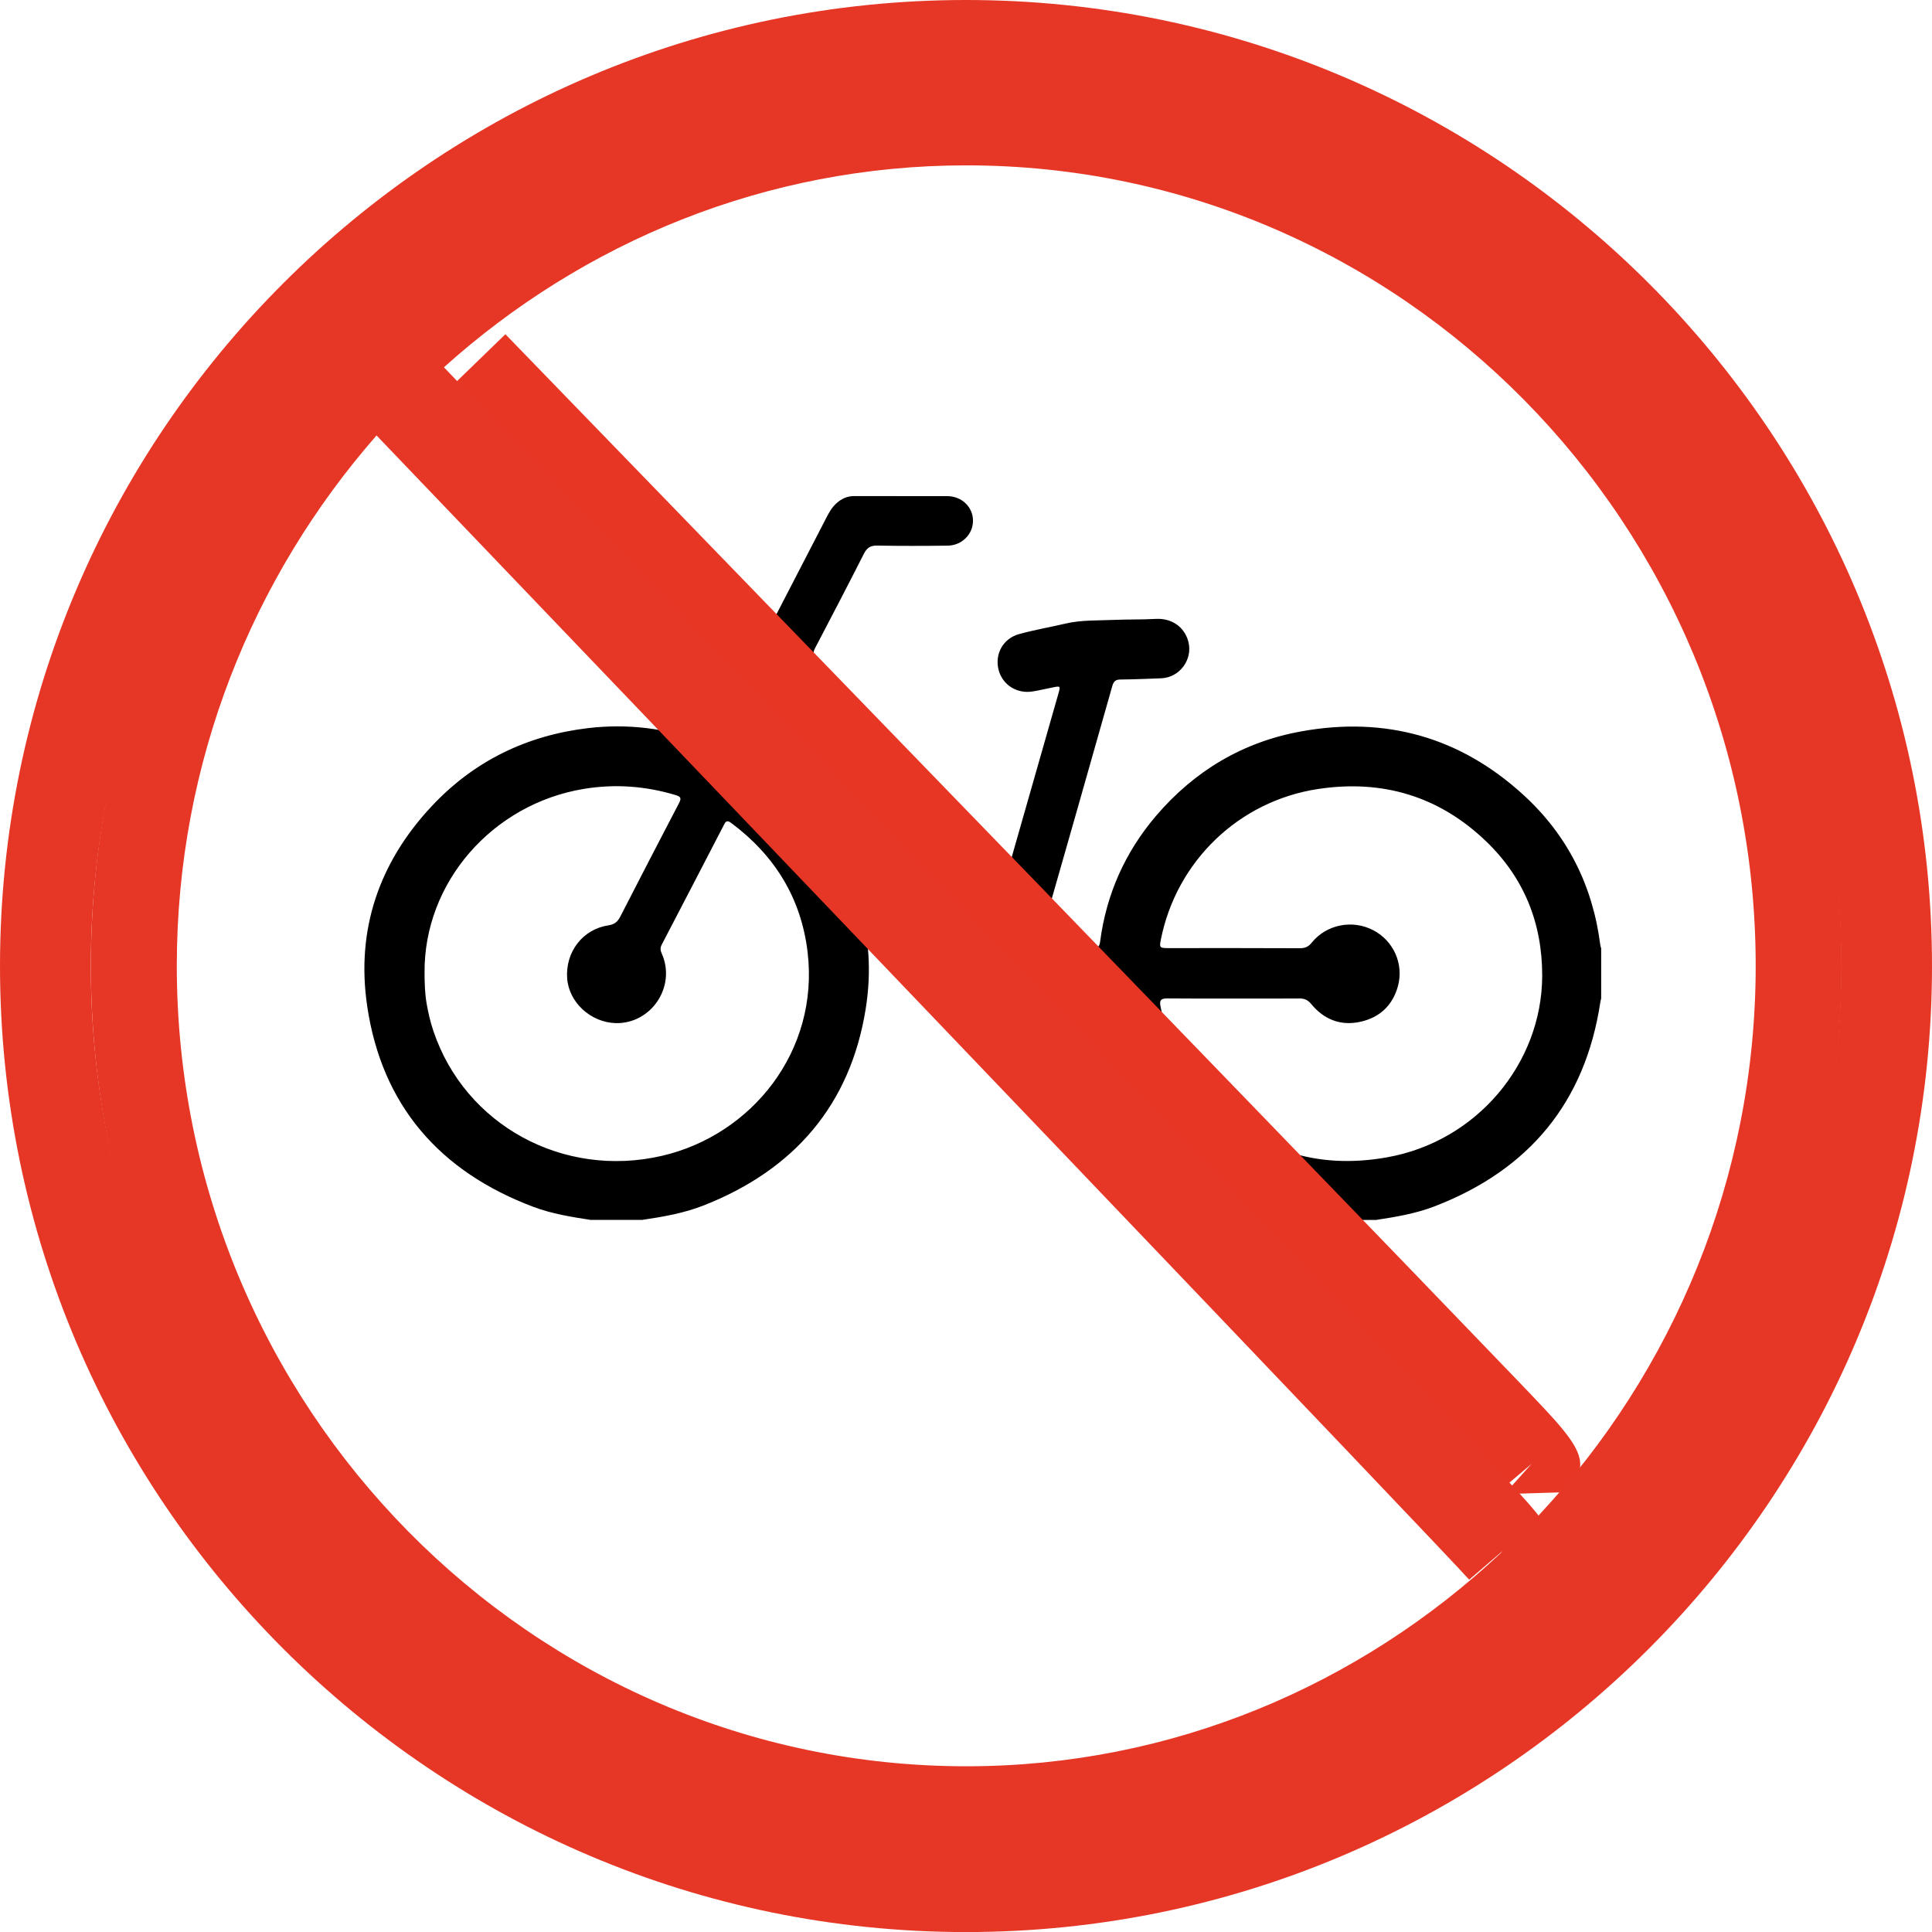
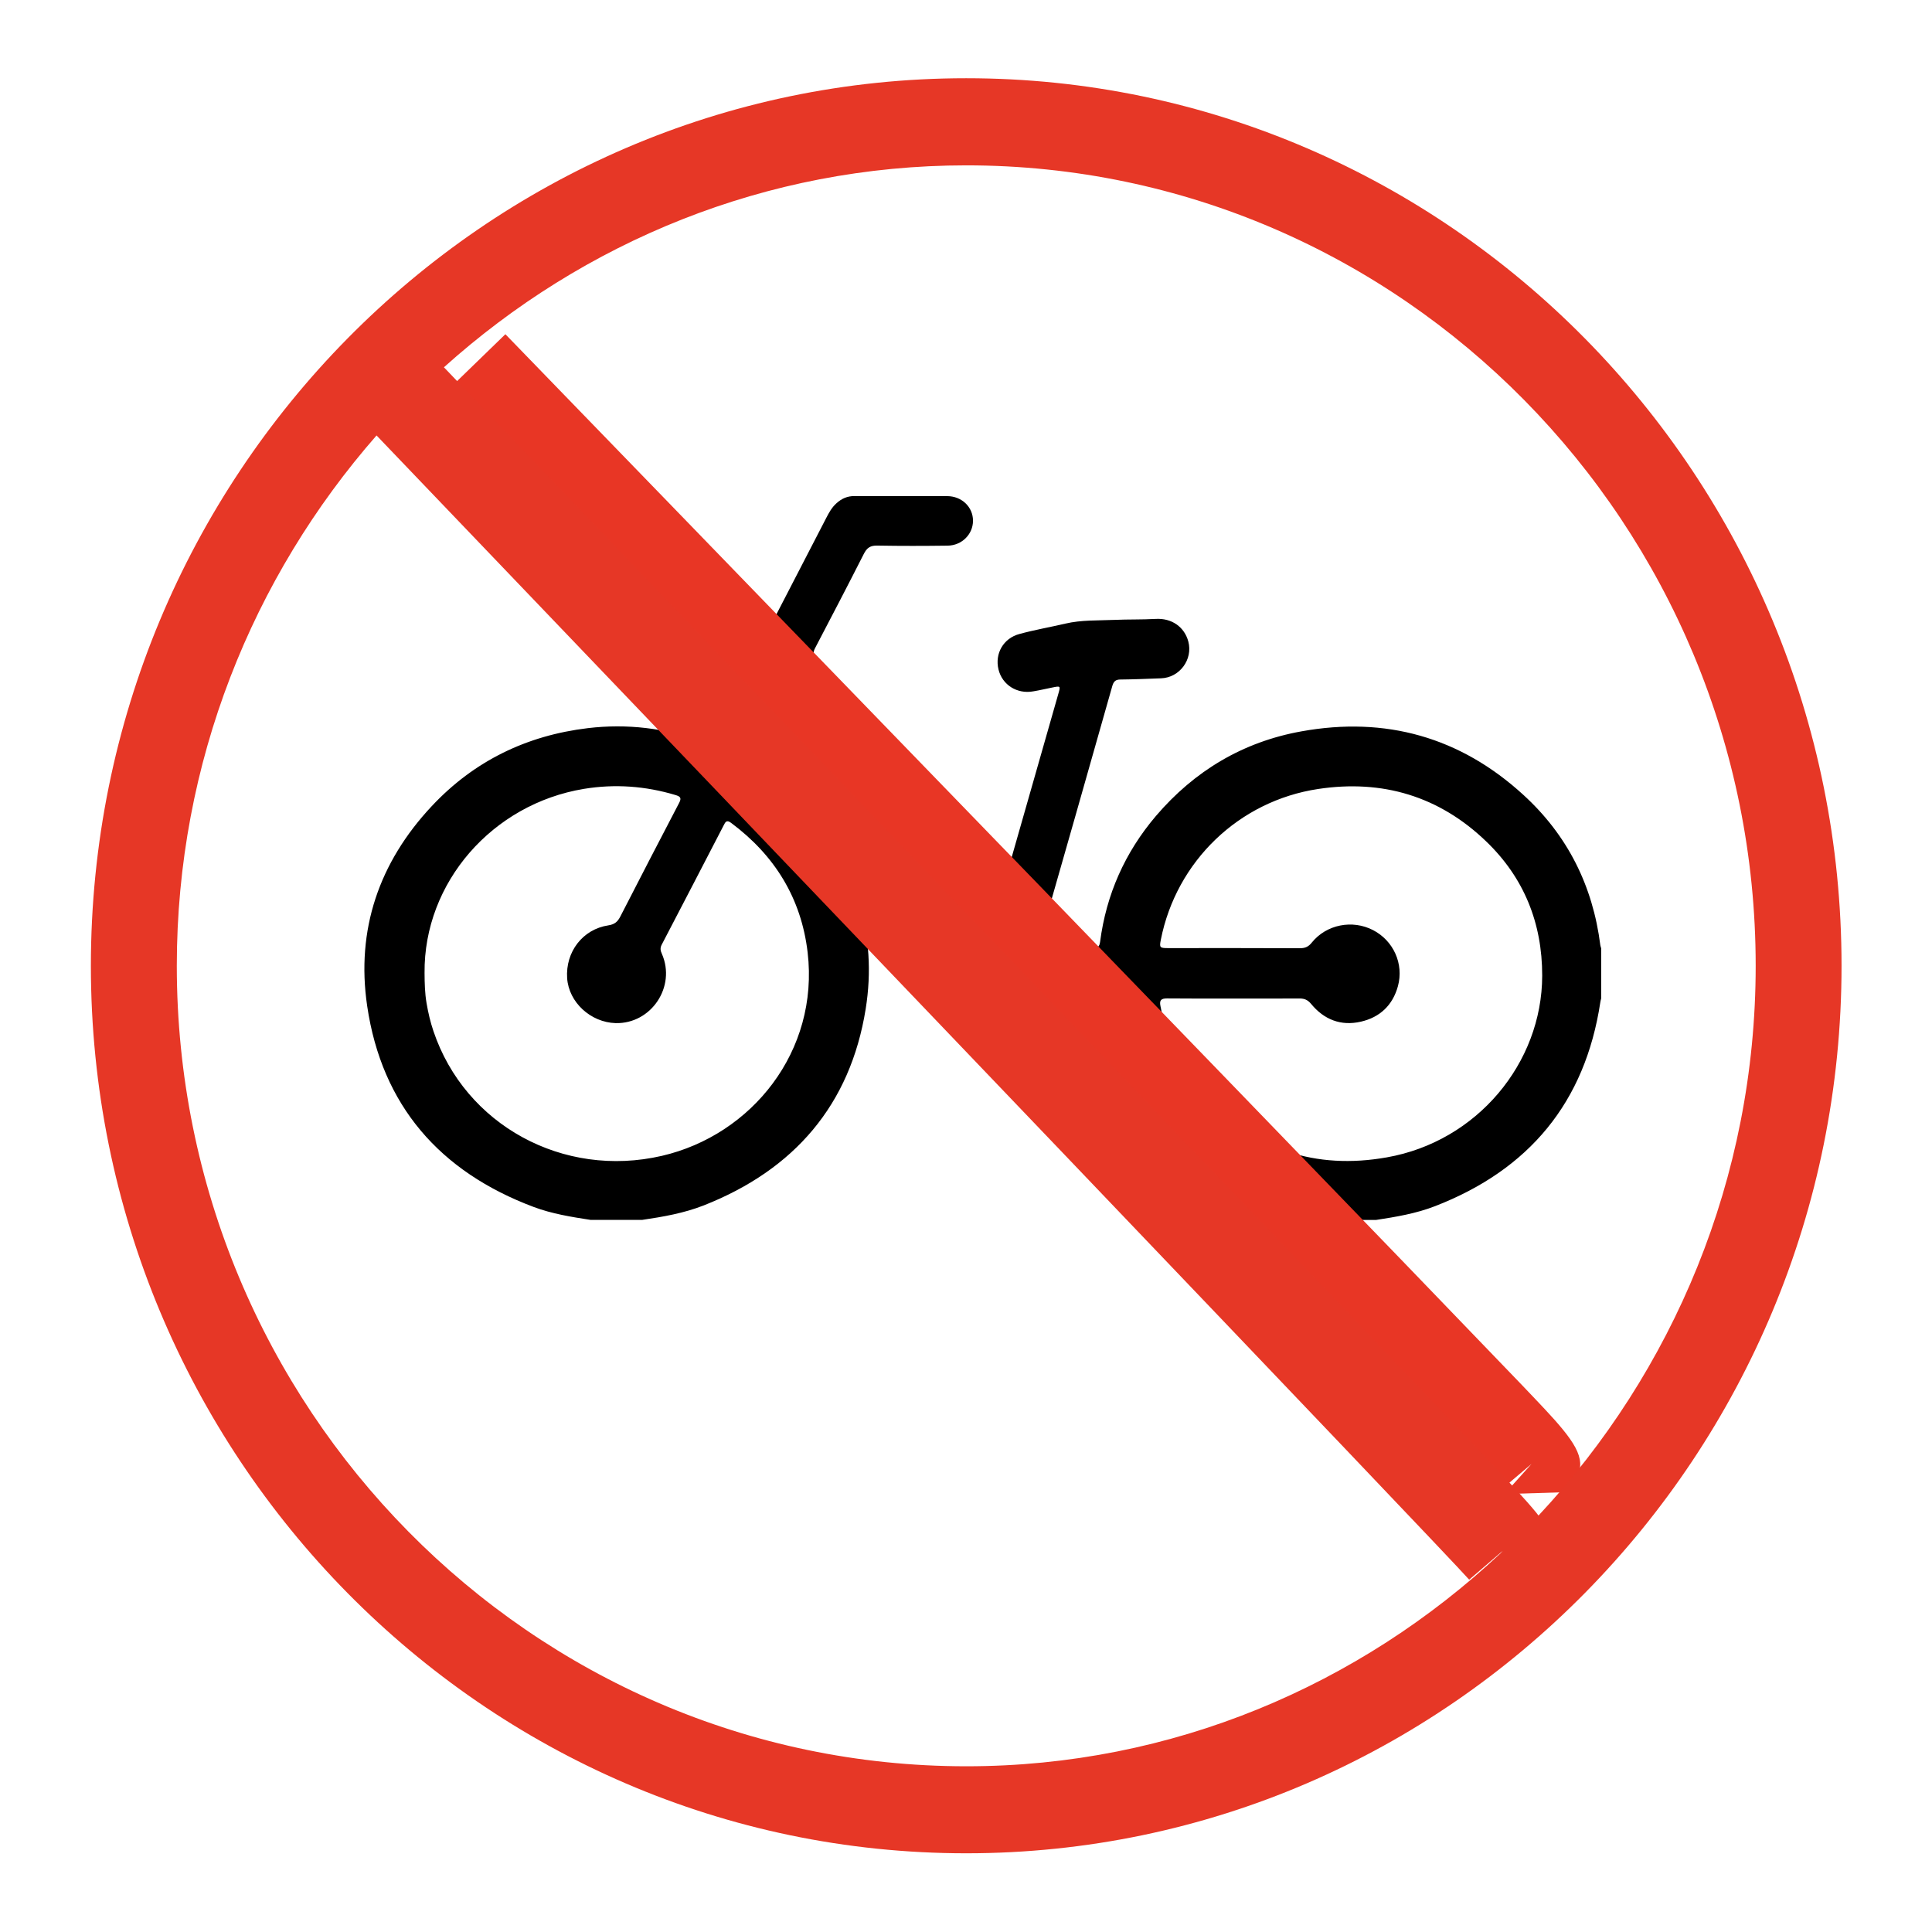
<svg xmlns="http://www.w3.org/2000/svg" version="1.1" id="Calque_1" x="0px" y="0px" width="31.909px" height="31.91px" viewBox="0 0 31.909 31.91" enable-background="new 0 0 31.909 31.91" xml:space="preserve">
  <path d="M9.755,20.148c-0.318-0.049-0.636-0.1-0.939-0.213c-1.551-0.582-2.51-1.676-2.752-3.322c-0.185-1.258,0.196-2.37,1.068-3.3  c0.698-0.745,1.566-1.166,2.577-1.287c0.647-0.077,1.28-0.001,1.893,0.22c0.089,0.033,0.129,0.019,0.172-0.066  c0.622-1.209,1.248-2.417,1.872-3.625c0.046-0.09,0.094-0.176,0.169-0.243c0.085-0.077,0.18-0.12,0.297-0.119  c0.511,0.002,1.021,0,1.531,0.001c0.241,0,0.428,0.18,0.427,0.407c0,0.222-0.183,0.408-0.419,0.411  c-0.386,0.005-0.773,0.006-1.159-0.001c-0.116-0.003-0.174,0.035-0.226,0.139c-0.264,0.521-0.535,1.04-0.806,1.558  c-0.031,0.061-0.033,0.104,0.009,0.162c0.975,1.371,1.947,2.745,2.92,4.118c0.014,0.019,0.029,0.037,0.044,0.056  c0.044-0.021,0.041-0.063,0.05-0.094c0.333-1.164,0.665-2.329,0.997-3.493c0.037-0.129,0.037-0.13-0.1-0.102  c-0.104,0.02-0.207,0.046-0.313,0.063c-0.268,0.05-0.515-0.107-0.576-0.362c-0.063-0.259,0.079-0.514,0.346-0.585  c0.248-0.068,0.504-0.112,0.756-0.171c0.268-0.063,0.541-0.05,0.814-0.062c0.225-0.01,0.452-0.003,0.678-0.016  c0.27-0.016,0.477,0.135,0.541,0.372c0.08,0.297-0.143,0.599-0.451,0.609c-0.223,0.008-0.446,0.018-0.67,0.02  c-0.078,0-0.111,0.03-0.133,0.103c-0.398,1.407-0.799,2.813-1.201,4.217c-0.026,0.094-0.008,0.119,0.086,0.117  c0.267-0.006,0.533-0.004,0.798-0.002c0.075,0.002,0.104-0.025,0.114-0.102c0.102-0.785,0.412-1.479,0.922-2.079  c0.637-0.746,1.439-1.225,2.404-1.398c1.389-0.251,2.623,0.095,3.666,1.05c0.729,0.666,1.146,1.501,1.27,2.482  c0.003,0.018,0.009,0.033,0.014,0.051v0.828c-0.005,0.021-0.011,0.041-0.014,0.063c-0.251,1.656-1.178,2.766-2.727,3.367  c-0.315,0.123-0.647,0.178-0.979,0.229h-0.851c-0.014-0.004-0.027-0.01-0.041-0.012c-1.021-0.119-1.891-0.545-2.598-1.293  c-0.594-0.627-0.949-1.375-1.066-2.234c-0.012-0.09-0.047-0.119-0.135-0.119c-0.393,0.004-0.787-0.012-1.18,0.006  c-0.298,0.014-0.492-0.105-0.662-0.348c-1.04-1.486-2.092-2.962-3.139-4.444c-0.046-0.064-0.069-0.077-0.11,0.004  c-0.144,0.285-0.291,0.568-0.441,0.85c-0.04,0.074-0.034,0.113,0.039,0.163c0.292,0.196,0.557,0.424,0.788,0.69  c0.809,0.939,1.164,2.028,0.969,3.25c-0.254,1.588-1.182,2.658-2.673,3.246c-0.328,0.129-0.673,0.189-1.02,0.24H9.755z M7.012,16.07  c0.001,0.168,0.005,0.334,0.033,0.498c0.027,0.158,0.063,0.313,0.114,0.463c0.523,1.551,2.143,2.436,3.773,2.059  c1.484-0.344,2.598-1.729,2.407-3.359c-0.105-0.896-0.544-1.604-1.265-2.141c-0.073-0.054-0.094-0.015-0.123,0.044  c-0.34,0.656-0.68,1.314-1.023,1.97c-0.028,0.055-0.02,0.098,0.003,0.148c0.239,0.543-0.174,1.16-0.763,1.146  c-0.413-0.012-0.774-0.344-0.801-0.742c-0.029-0.434,0.256-0.809,0.682-0.873c0.105-0.016,0.153-0.062,0.196-0.145  c0.322-0.627,0.645-1.253,0.972-1.878c0.043-0.082,0.019-0.105-0.06-0.129c-0.496-0.149-1-0.186-1.512-0.102  C8.132,13.278,6.998,14.576,7.012,16.07 M20.378,16.492c-0.367,0-0.736,0.002-1.104-0.002c-0.095,0-0.128,0.029-0.108,0.125  c0.105,0.564,0.34,1.068,0.728,1.488c0.817,0.885,1.833,1.221,3.011,1.012c1.488-0.262,2.563-1.555,2.566-3  c0.001-0.873-0.303-1.621-0.926-2.219c-0.774-0.745-1.713-1.026-2.775-0.865c-1.307,0.197-2.342,1.193-2.598,2.491  c-0.025,0.127-0.018,0.137,0.119,0.137c0.727,0,1.453-0.002,2.178,0.002c0.087,0,0.143-0.025,0.197-0.094  c0.242-0.299,0.67-0.382,1.012-0.205c0.336,0.174,0.511,0.557,0.41,0.926c-0.086,0.314-0.297,0.514-0.612,0.586  c-0.331,0.076-0.61-0.035-0.823-0.295c-0.054-0.064-0.107-0.088-0.189-0.088C21.102,16.494,20.74,16.492,20.378,16.492" />
  <path fill="#E83625" d="M25.808,23.605c-0.162-0.199-0.395-0.439-0.693-0.752c-0.478-0.498-1.161-1.207-1.981-2.057  c-1.642-1.699-3.831-3.965-6.022-6.228C12.731,10.043,8.347,5.52,8.347,5.52l-1.041,1.01c5.881,6.068,17.104,17.656,17.479,18.08  l0.51-0.432l-0.448,0.498l1.013-0.031C26.197,24.292,26.176,24.054,25.808,23.605" />
  <path fill="#E63726" d="M15.958,1.292c-7.972,0-14.457,6.575-14.457,14.659c0,8.082,6.485,14.658,14.457,14.658  c7.972,0,14.457-6.576,14.457-14.658C30.416,7.867,23.93,1.292,15.958,1.292 M2.92,15.951c0-3.361,1.254-6.424,3.299-8.759  c6.555,6.847,17.658,18.455,18.046,18.898l0.553-0.475l-0.035,0.039c-2.324,2.176-5.418,3.518-8.824,3.518  C8.77,29.171,2.92,23.24,2.92,15.951 M25.41,25.031c-0.012-0.014-0.021-0.027-0.033-0.043c-0.178-0.219-0.43-0.484-0.752-0.826  c-0.518-0.545-1.26-1.324-2.148-2.258c-1.779-1.865-4.154-4.35-6.53-6.834c-3.514-3.674-7.023-7.341-8.615-9.004  c2.301-2.068,5.318-3.335,8.627-3.335c7.189,0,13.038,5.93,13.038,13.22C28.997,19.468,27.626,22.66,25.41,25.031" />
-   <path fill="#E63726" d="M15.955,1.5c7.971,0,14.454,6.484,14.454,14.455c0,7.971-6.483,14.455-14.454,14.455S1.5,23.925,1.5,15.955  C1.5,7.984,7.984,1.5,15.955,1.5 M15.955,0C7.158,0,0,7.157,0,15.955C0,24.751,7.158,31.91,15.955,31.91s15.954-7.158,15.954-15.955  C31.909,7.157,24.751,0,15.955,0" />
</svg>